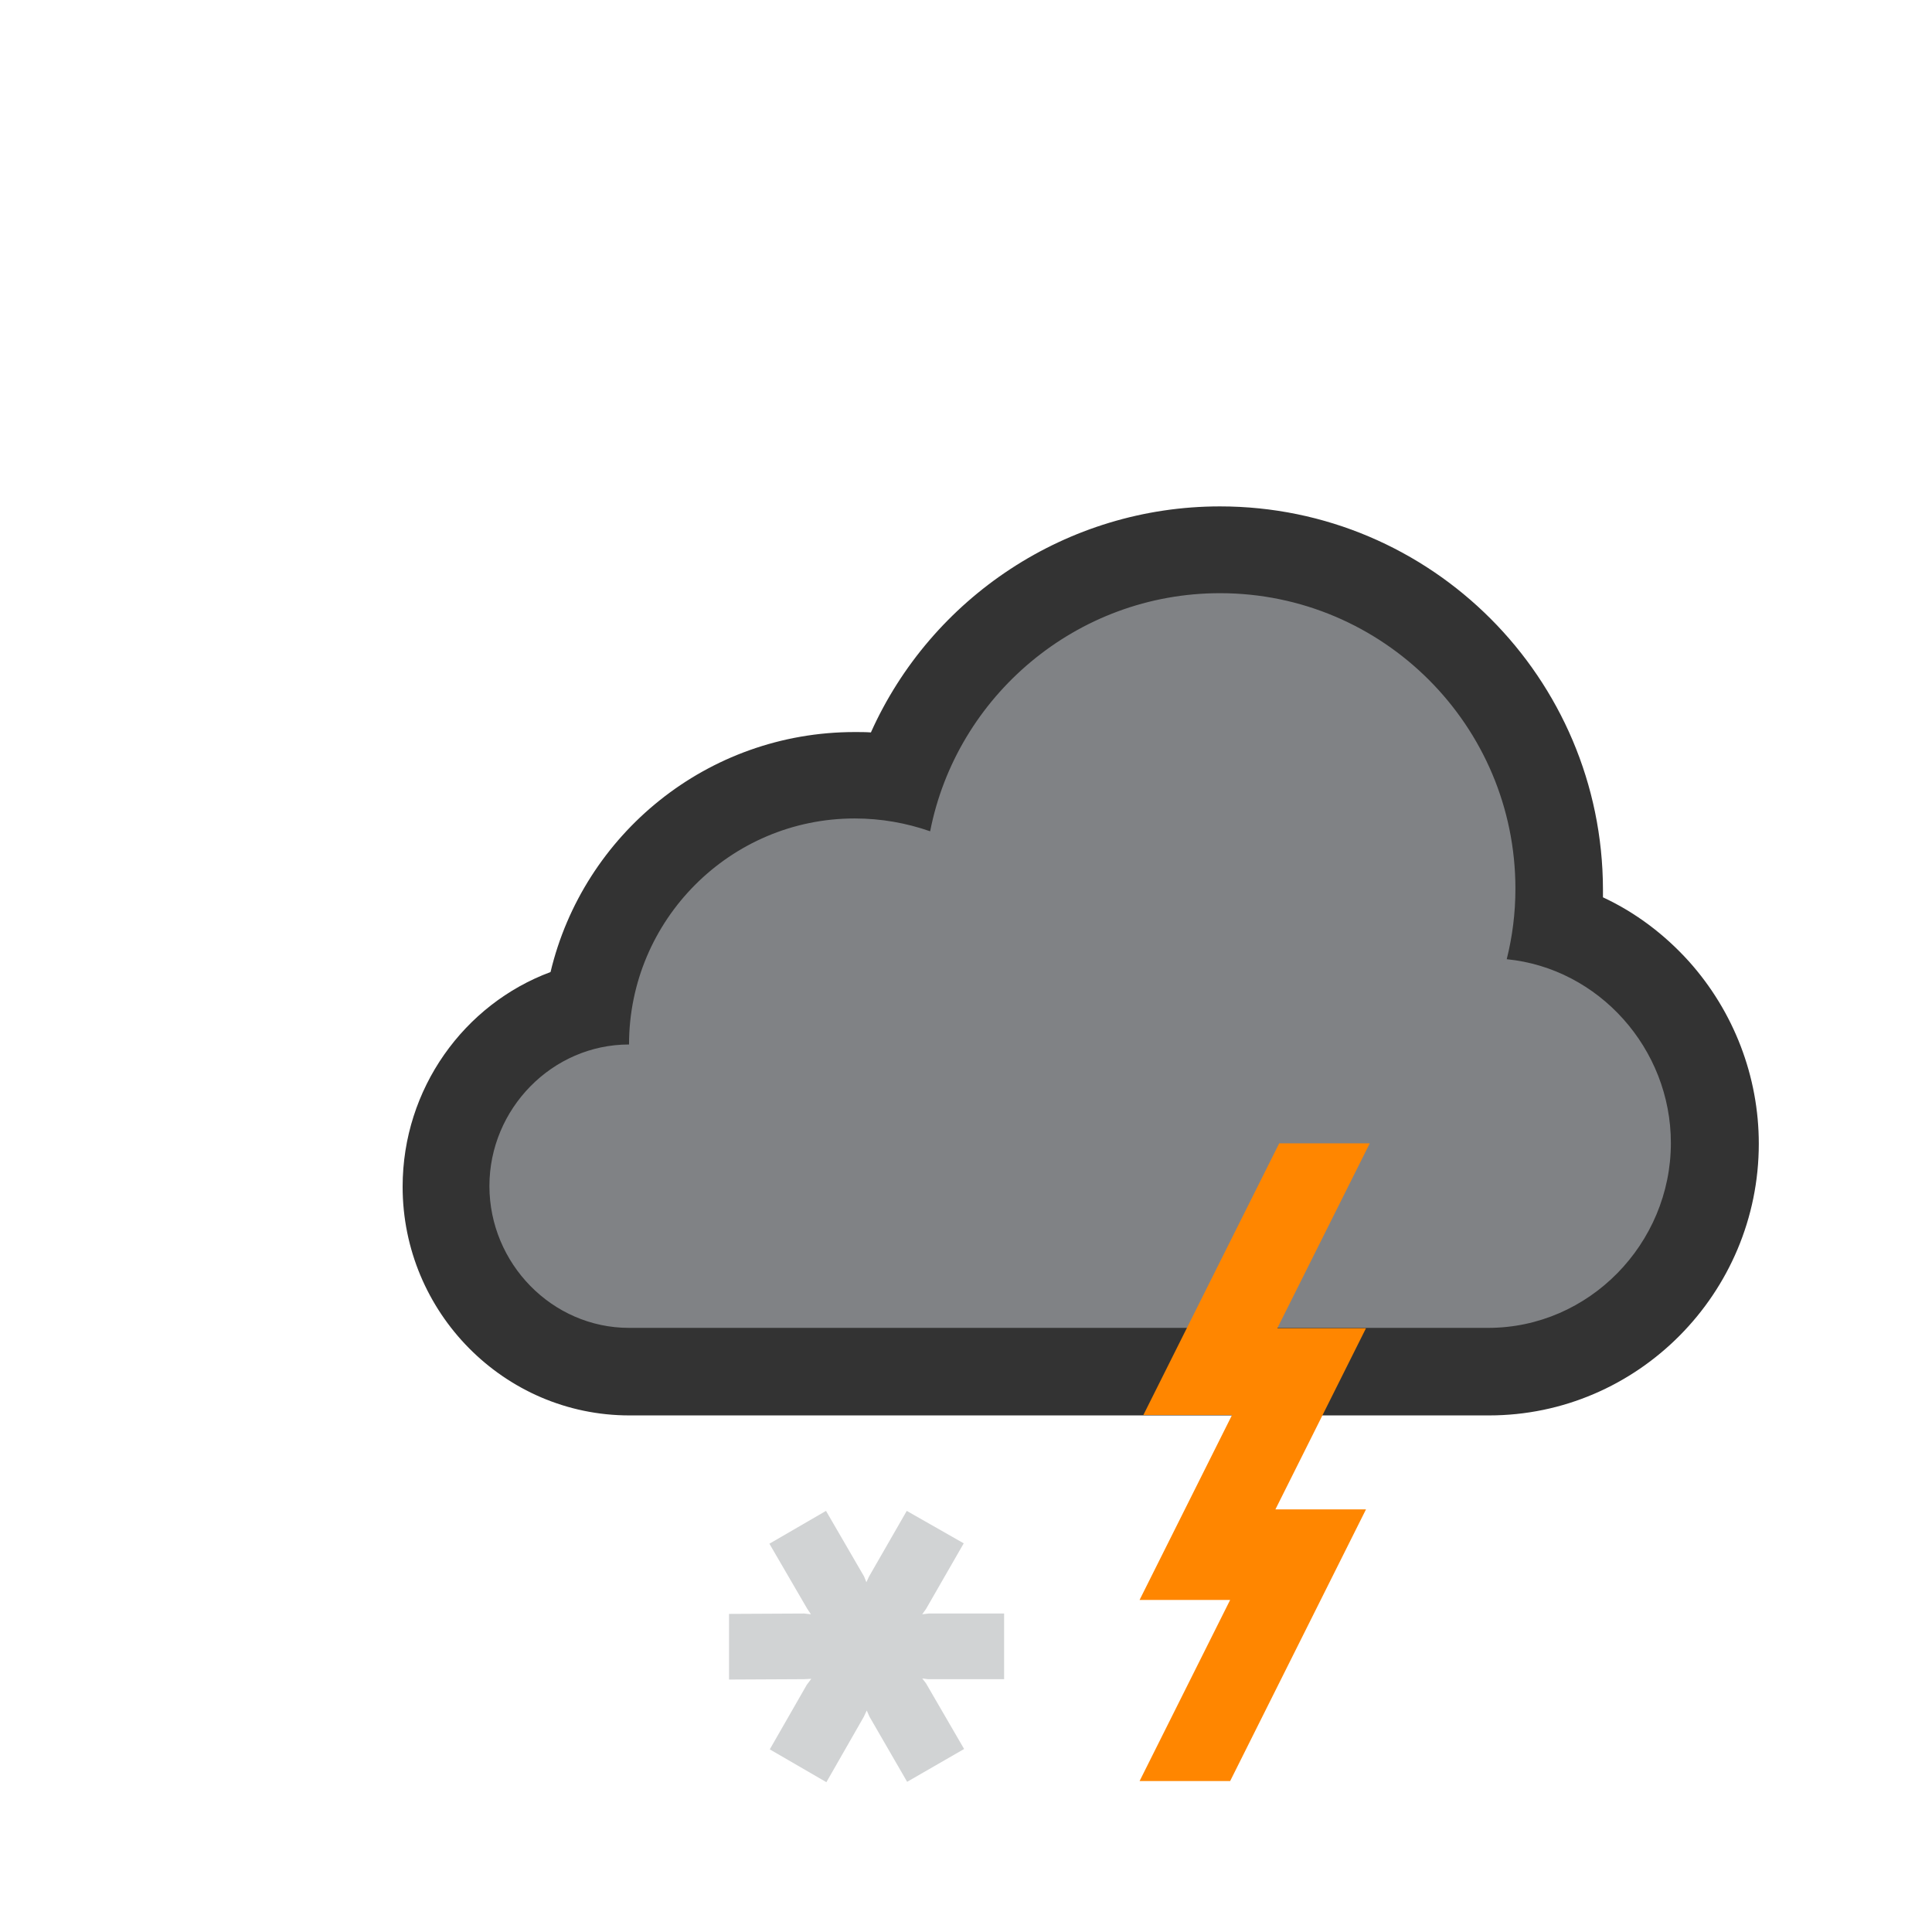
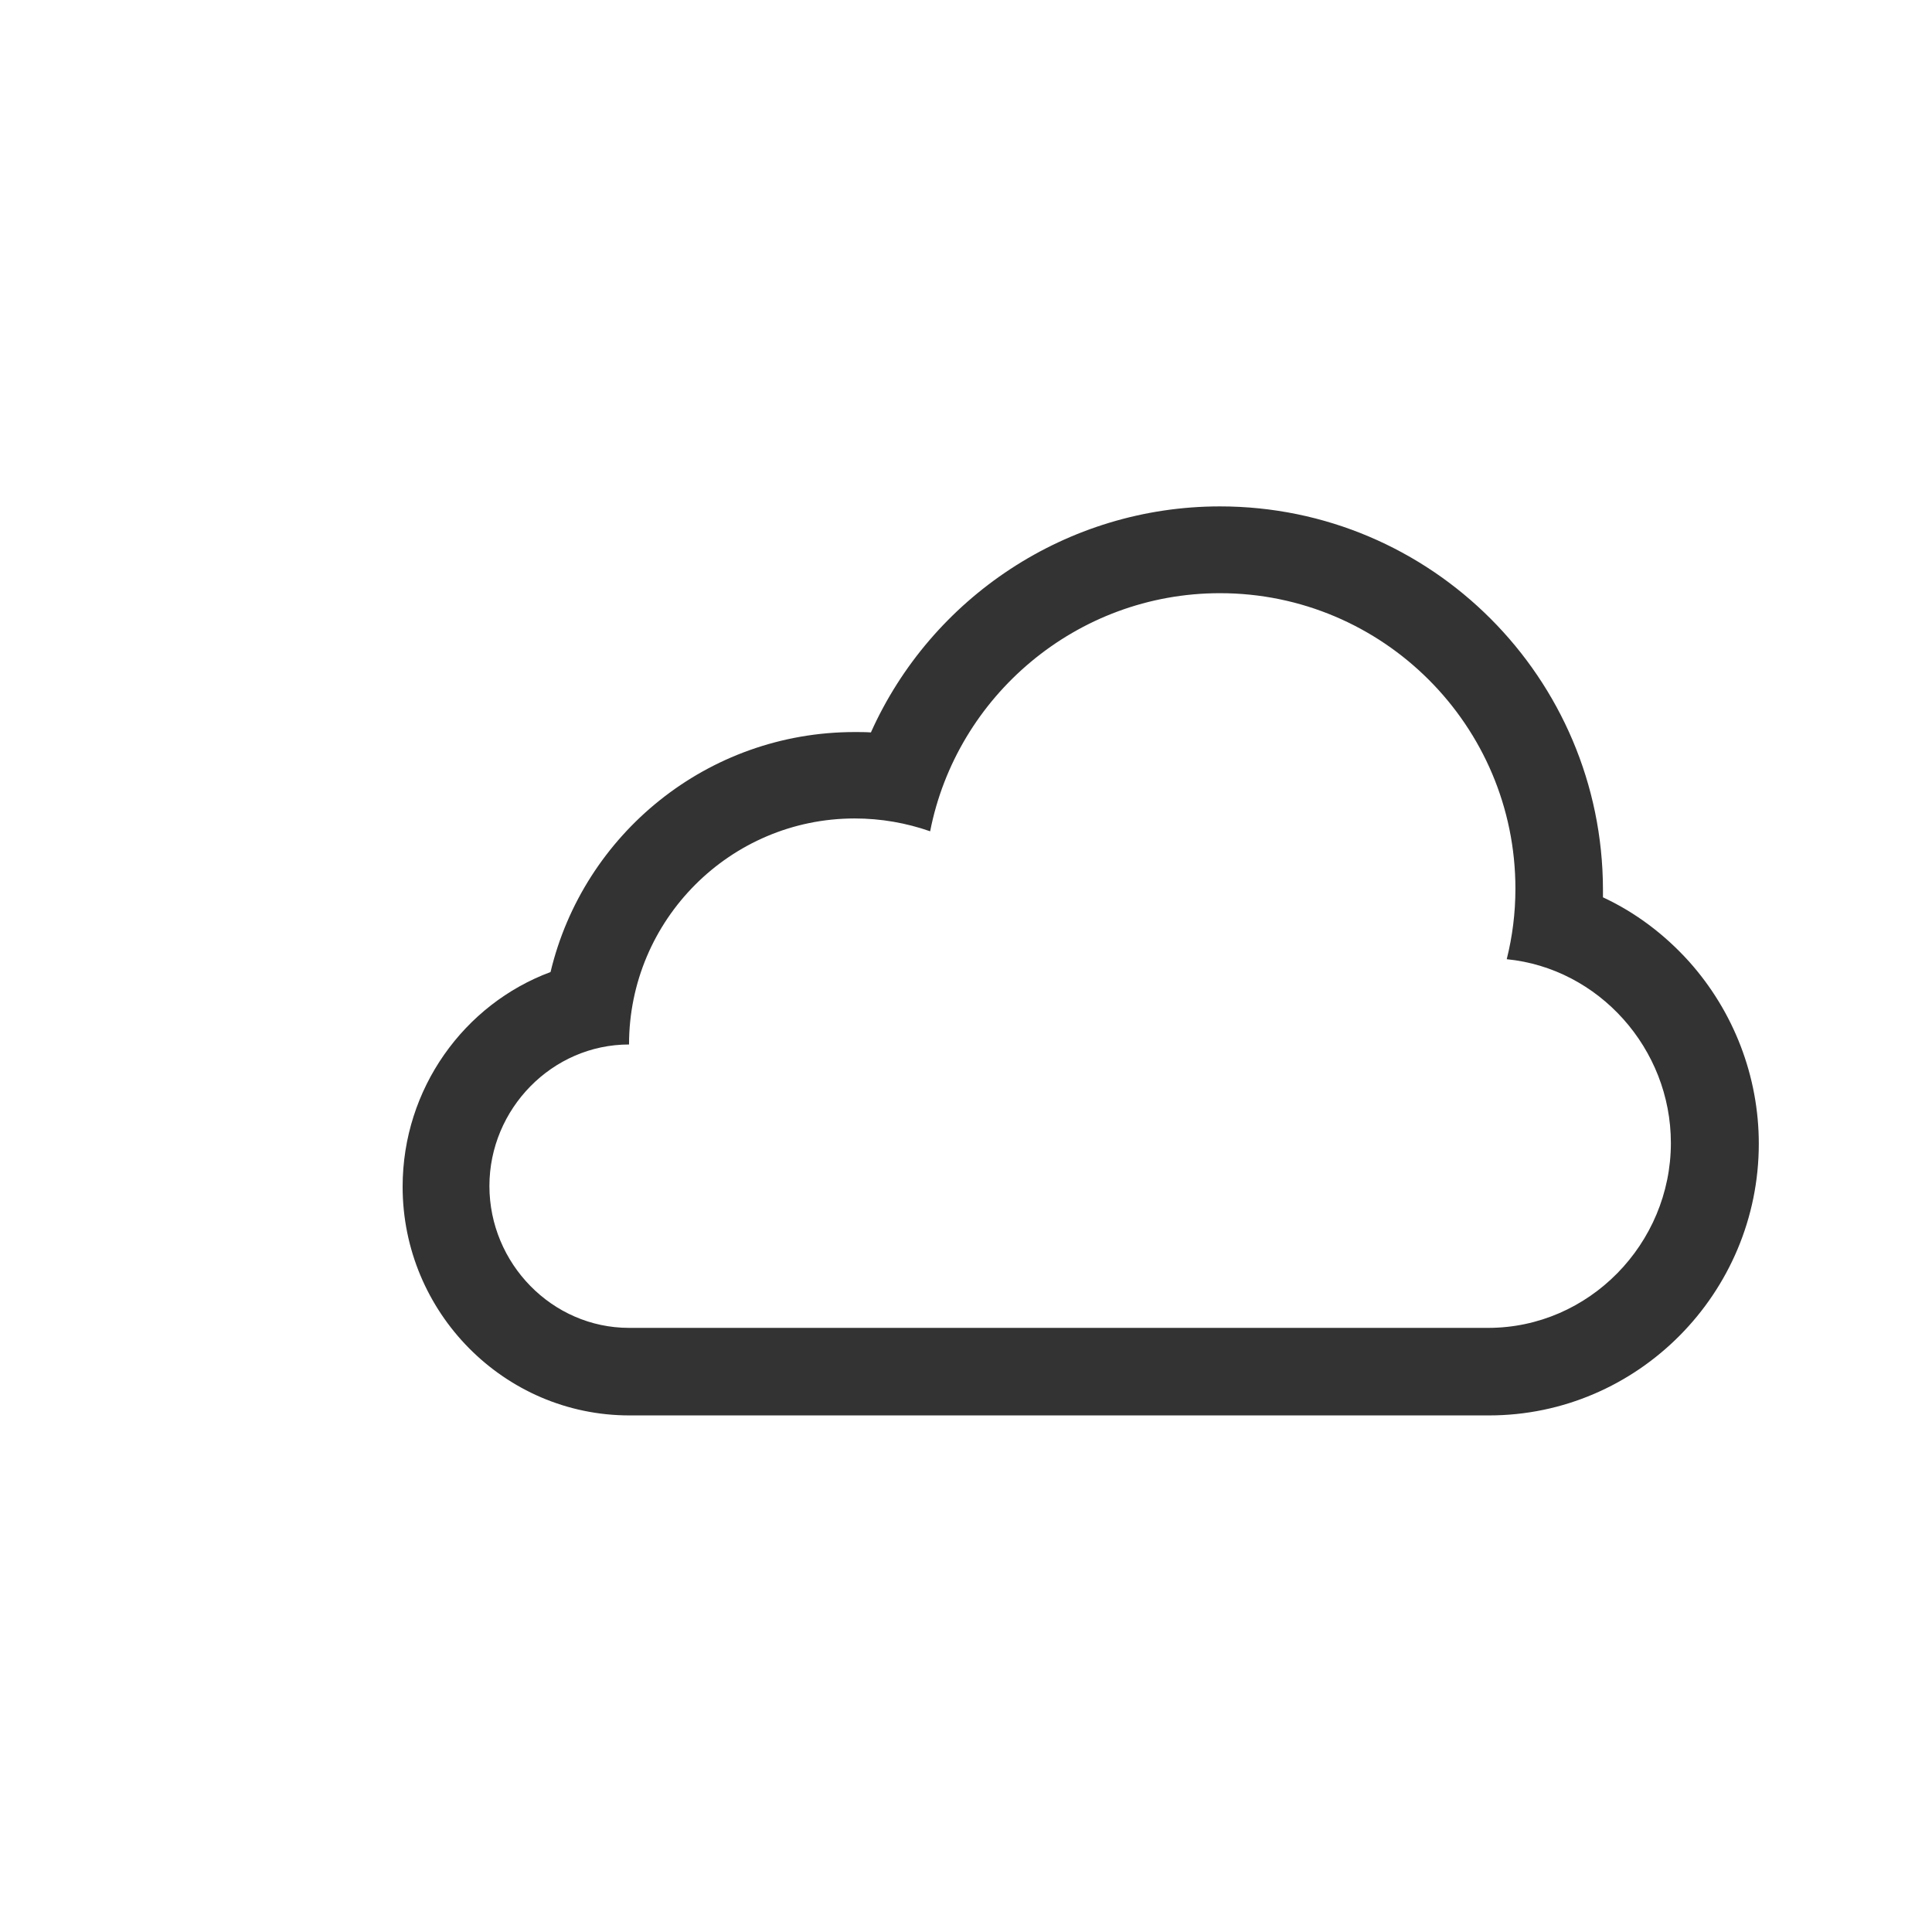
<svg xmlns="http://www.w3.org/2000/svg" version="1.1" id="Layer_1" x="0px" y="0px" viewBox="-41 164.9 512 512" style="enable-background:new -41 164.9 512 512;" xml:space="preserve">
  <style type="text/css">
	.st0{fill:#929292;fill-opacity:0;}
	.st1{fill:#D1D3D4;}
	.st2{fill:#808285;}
	.st3{fill:#333333;}
	.st4{fill:#FF8600;}
</style>
-   <rect id="background_1_" x="-41" y="164.9" class="st0" width="512" height="512" />
-   <polygon class="st1" points="225.1,592.5 205.1,592.5 203.4,592.7 204.4,591.3 214.4,573.9 199.3,565.3 189.3,582.7 188.6,584.2   188,582.7 177.9,565.3 162.9,574 172.9,591.2 173.9,592.7 172.1,592.5 152.2,592.6 152.2,610 172.1,609.9 174,609.8 172.8,611.4   163,628.5 178,637.2 187.9,619.9 188.7,618.2 189.4,619.8 199.4,637.1 214.5,628.4 204.4,611 203.4,609.7 204.9,609.9 225.1,609.9   " />
-   <path id="black_cloud_inner_1_" class="st2" d="M125.7,528.9c-27,0-49-22.2-49-49.6c0-23.4,16.1-43,37.8-48.2  c5.2-34.6,35.1-61.2,71-61.2c3.9,0,7.7,0.3,11.5,0.9c12.4-35.9,46.5-60.8,85.3-60.8c49.8,0,90.3,40.5,90.3,90.3  c0,3.2-0.2,6.3-0.5,9.5c24.2,8,41.8,31.4,41.8,58c0,33.6-27.1,61-60.4,61L125.7,528.9L125.7,528.9z" />
  <path id="black_cloud_2_" class="st3" d="M282.3,322.1c43.2,0,78.3,35.1,78.3,78.3c0,6.5-0.8,12.7-2.3,18.7  c24.4,2.4,43.5,23.7,43.5,48.7c0,26.7-21.7,49-48.4,49H125.7c-20.4,0-37-17.1-37-37.6c0-20.4,16.6-37.5,37-37.5  c0-33,26.8-59.9,59.8-59.9c7,0,13.7,1.2,20,3.4C212.5,349.4,244.3,322.1,282.3,322.1 M282.3,299.1c-40.6,0-76.5,24.2-92.5,59.9  c-1.4-0.1-2.9-0.1-4.3-0.1c-39.1,0-71.9,27.1-80.6,63.6C82,431,65.7,453.4,65.7,479.4c0,33.3,26.9,60.6,60.1,60.6h227.8  c39.4,0,71.5-32.4,71.5-72c0-17.8-6.6-35-18.5-48.3c-6.5-7.2-14.2-13-22.8-17c0-0.7,0-1.4,0-2.1  C383.7,344.6,338.3,299.1,282.3,299.1L282.3,299.1z" />
-   <polygon id="lightning" class="st4" points="297.5,516.9 322,467.9 298,467.9 262,539.9 285.5,539.9 261,588.9 285,588.9 261,636.9   285,636.9 321,564.9 297,564.9 321,516.9 " />
</svg>